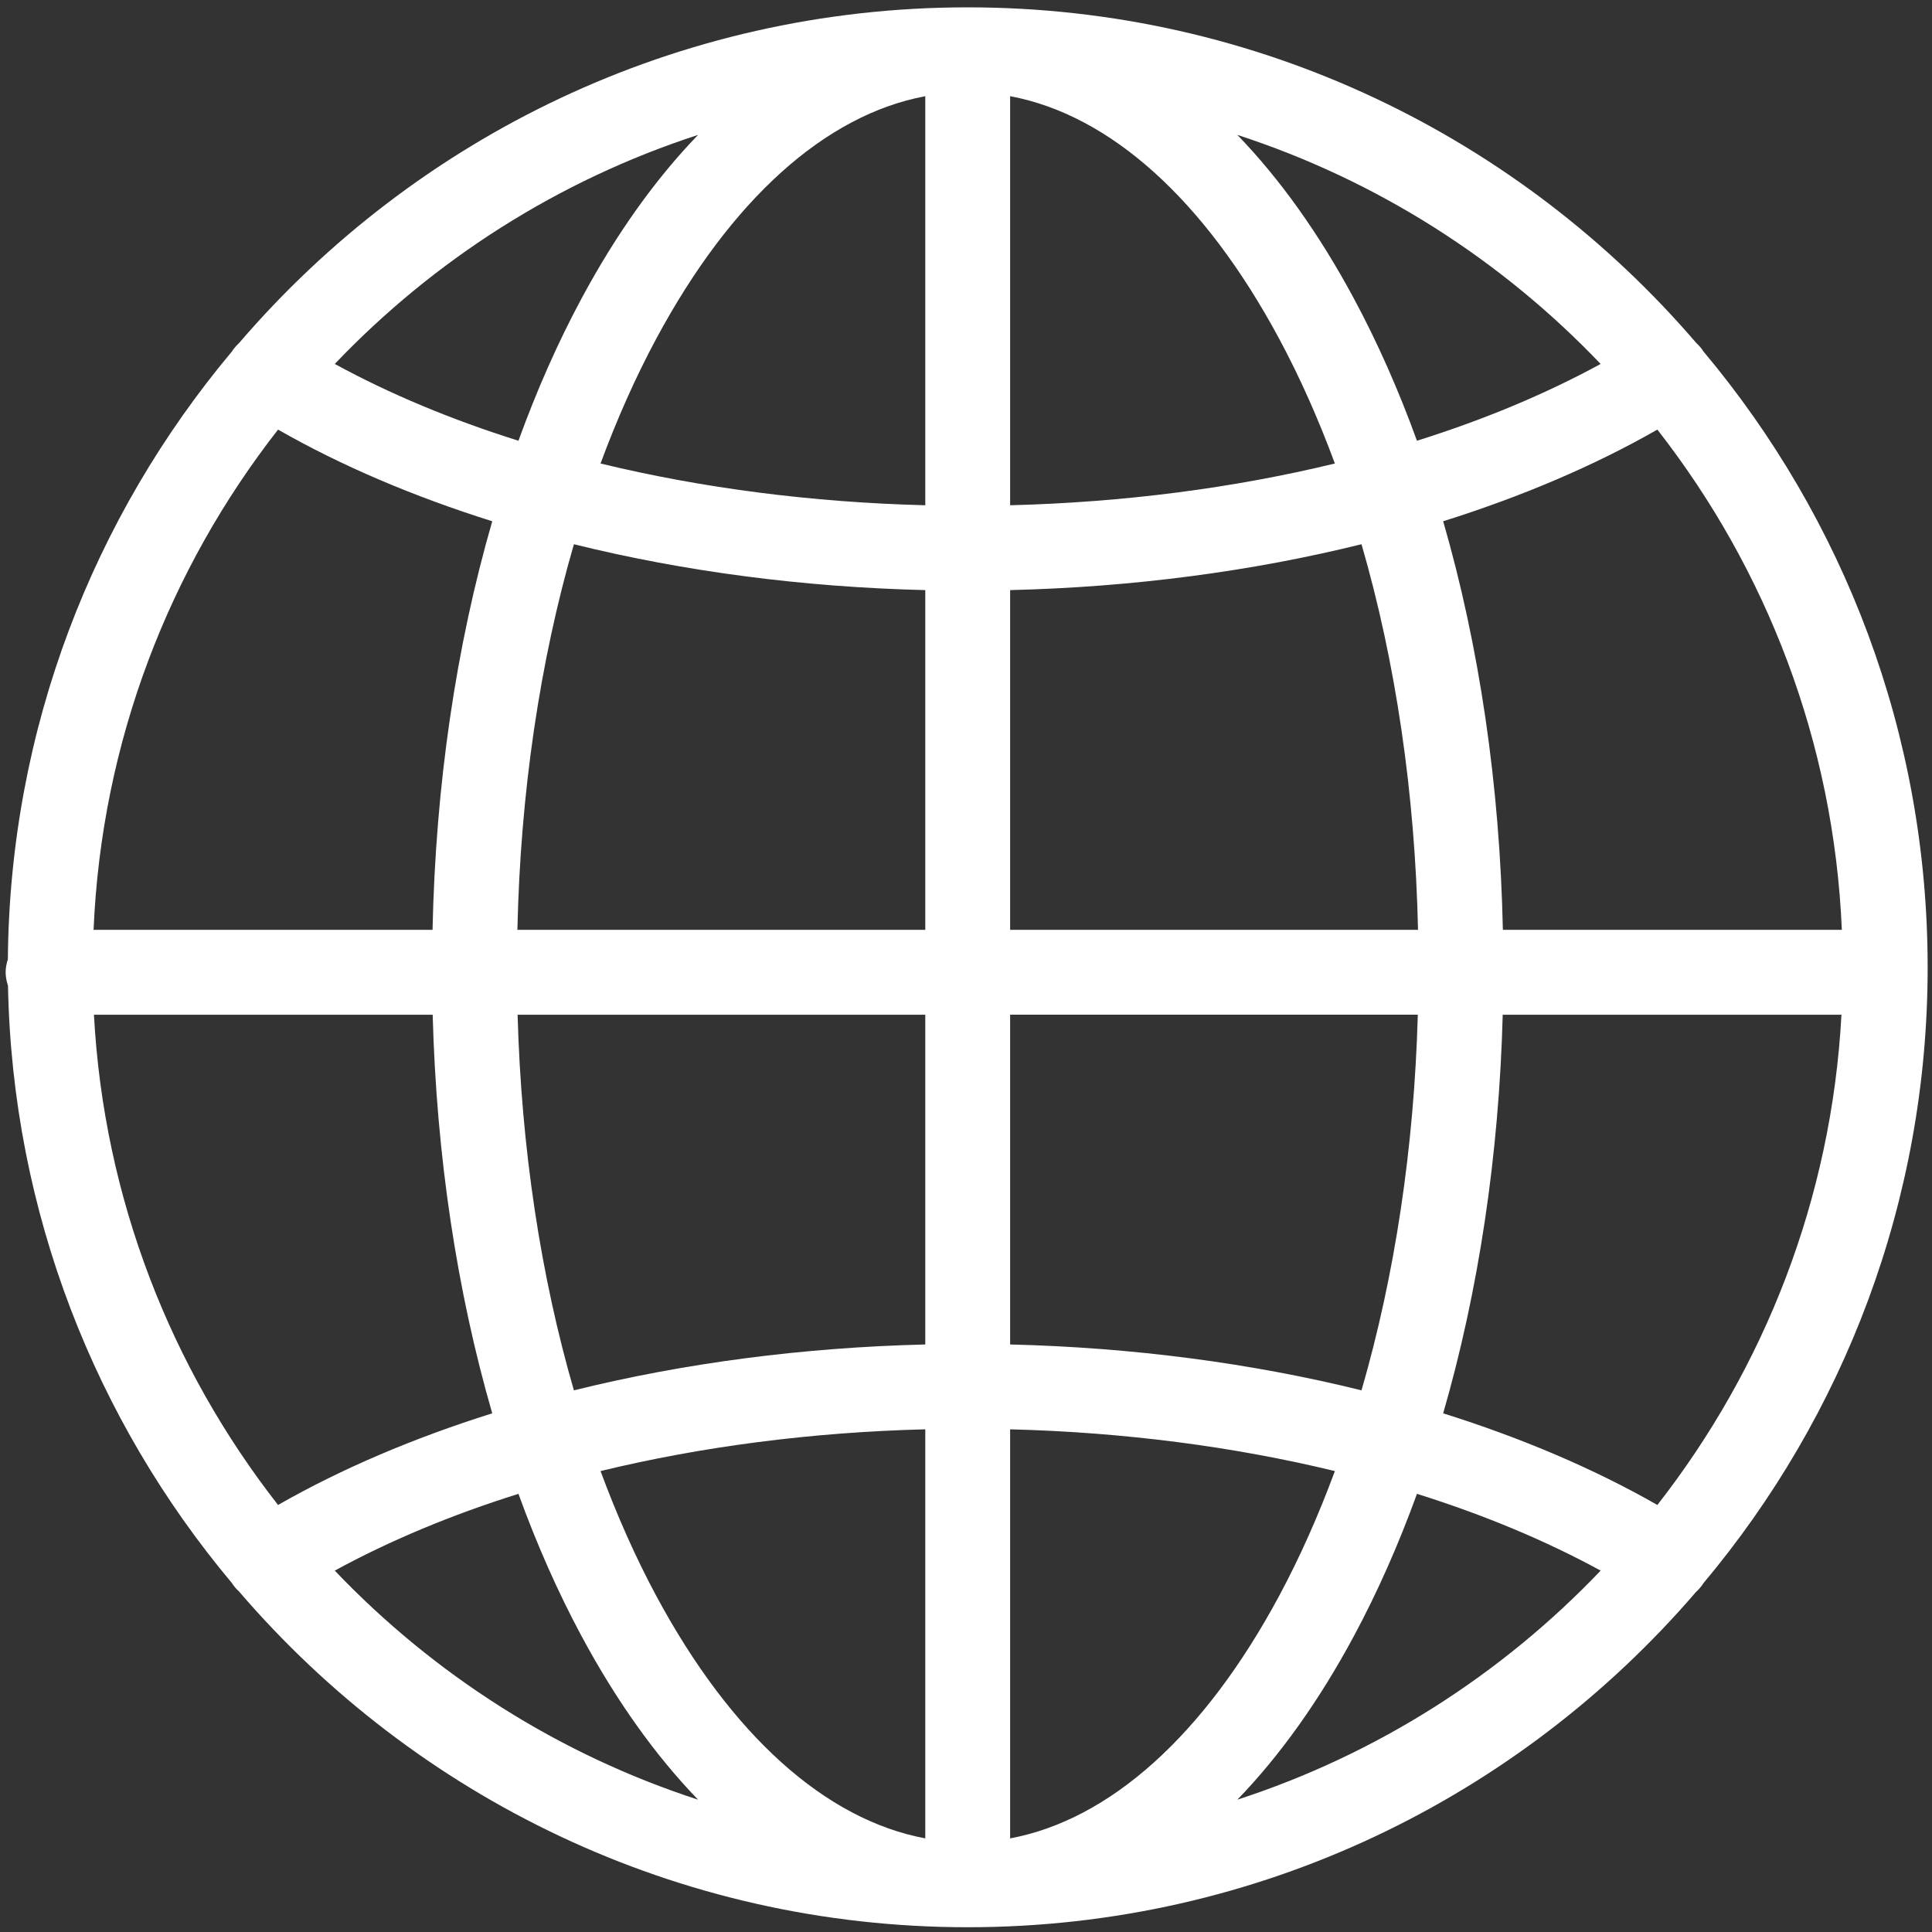
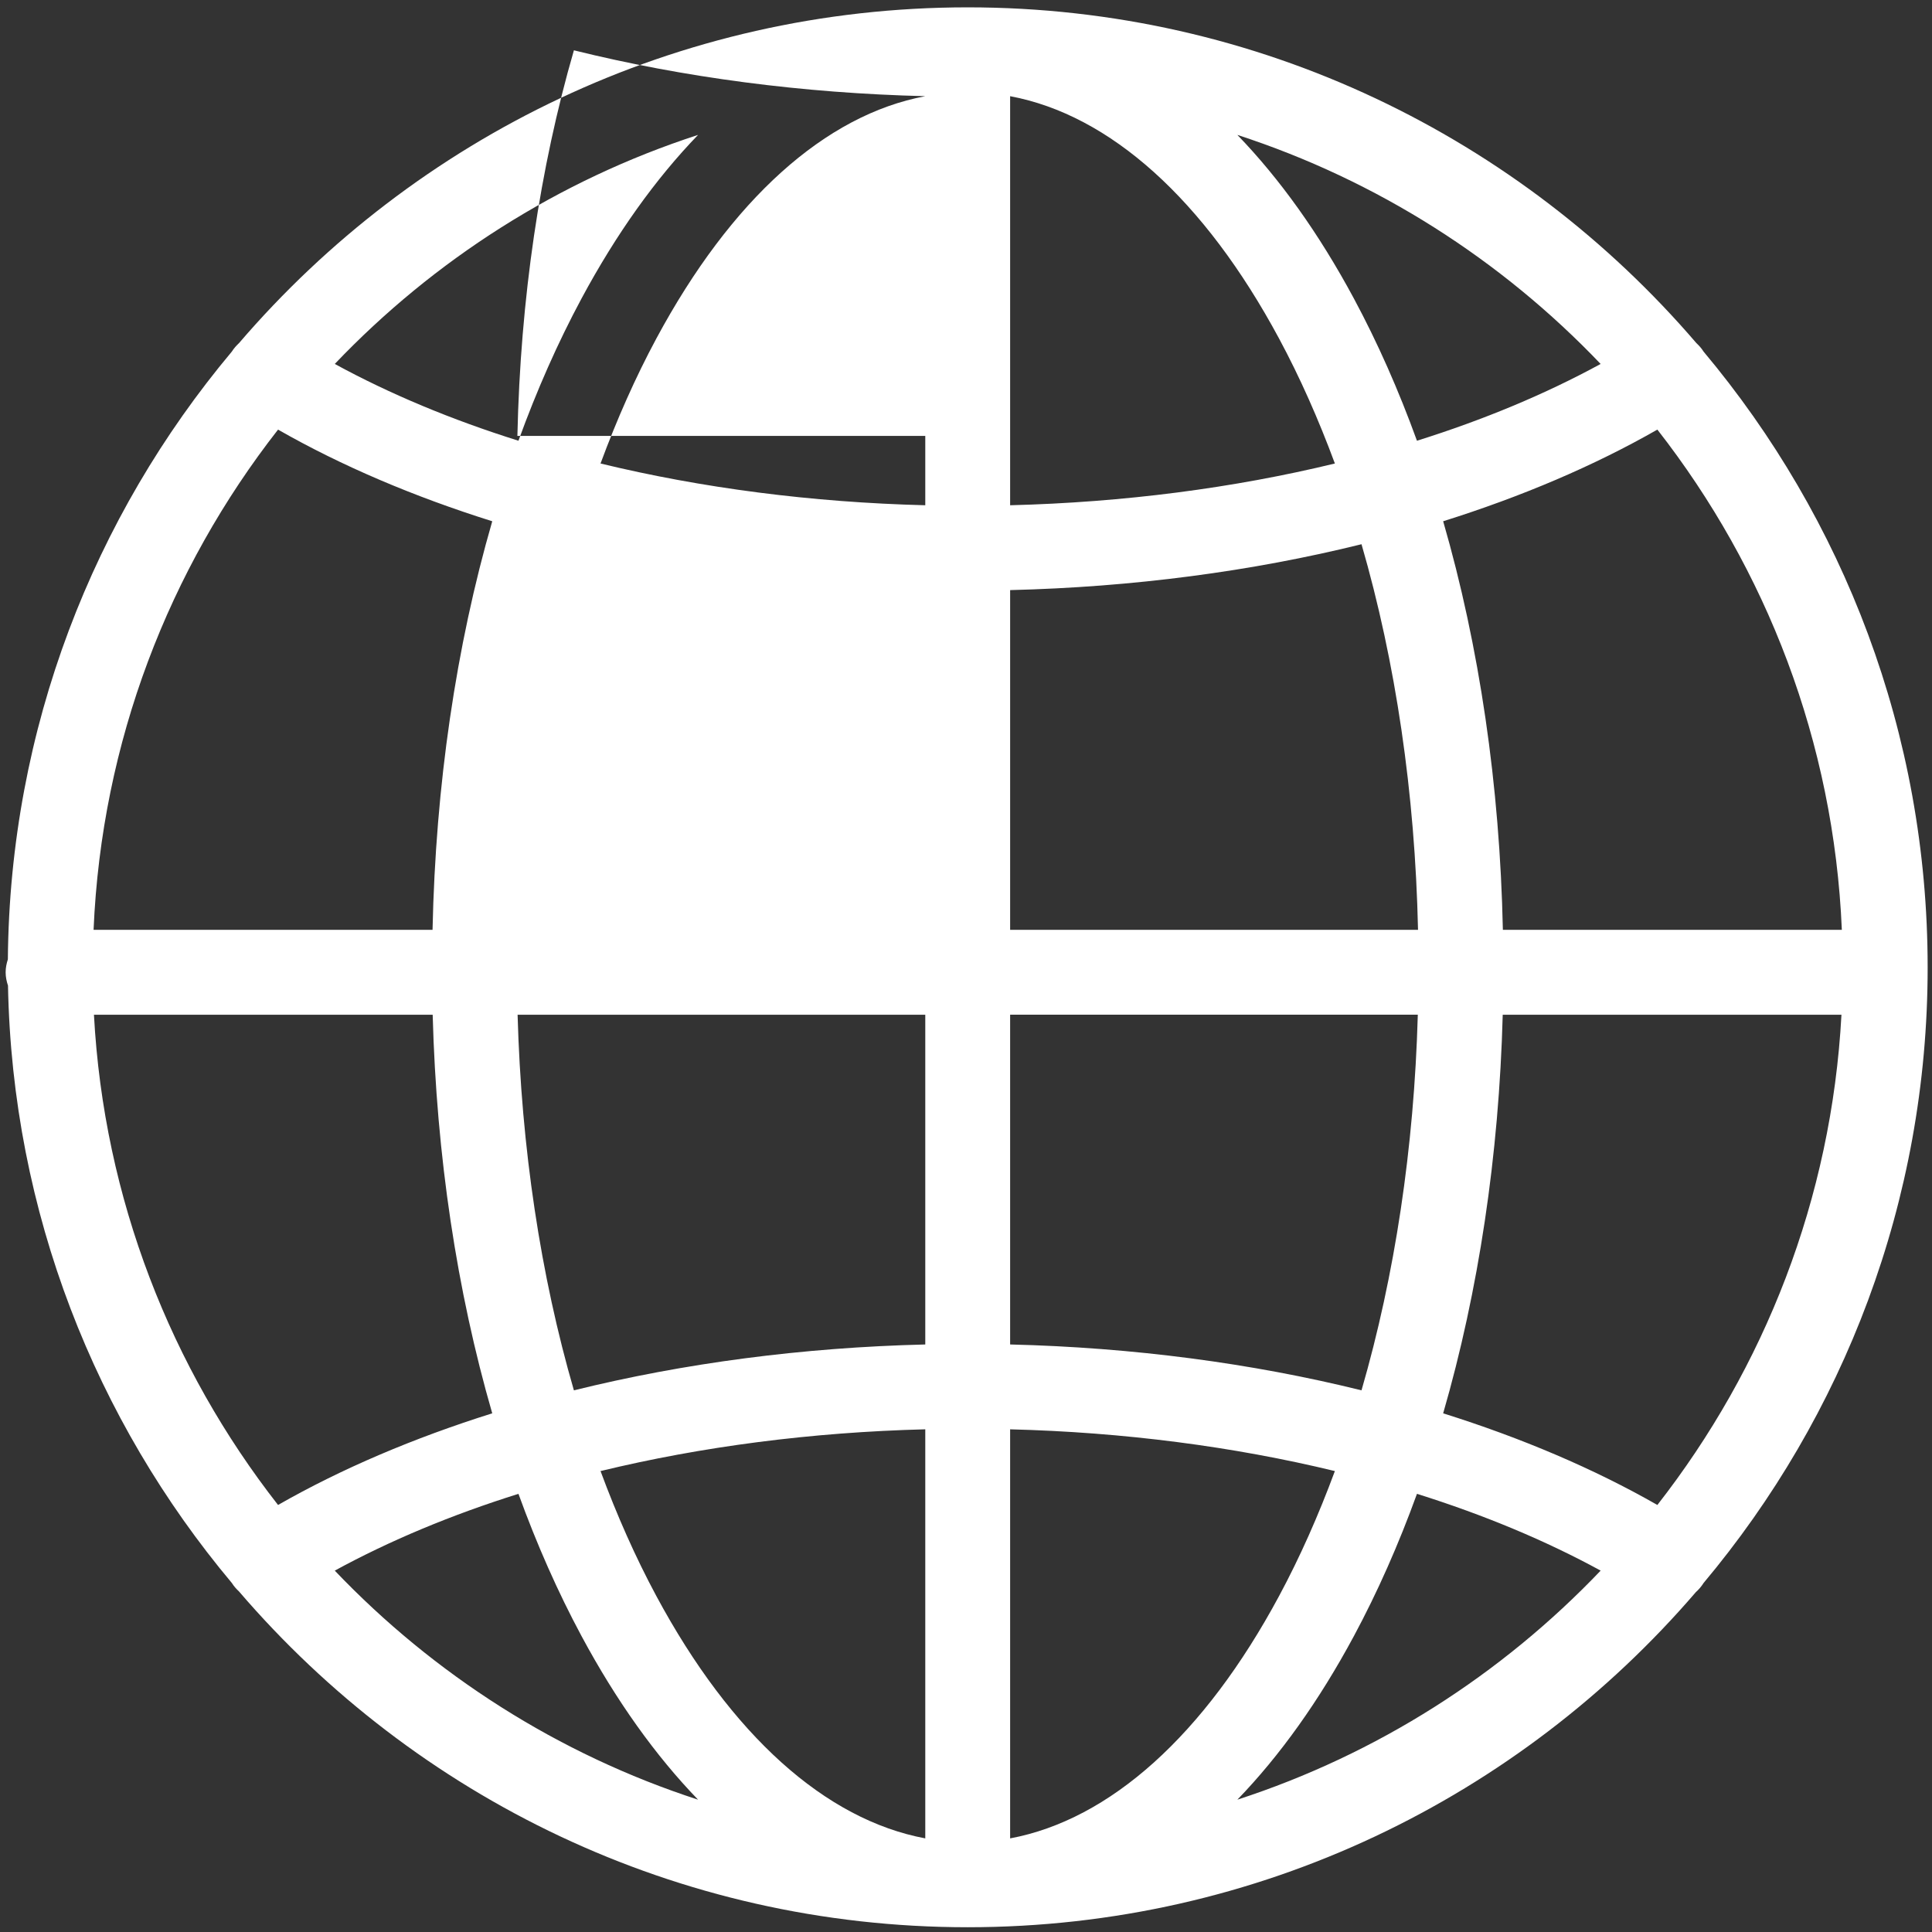
<svg xmlns="http://www.w3.org/2000/svg" id="a" viewBox="0 0 300 300">
  <rect x="0" y="0" width="300" height="300" fill="#333333" stroke="none" />
  <defs>
    <style>.b{fill:#fff;}</style>
  </defs>
-   <path class="b" d="M299.324,150.2c0-36.363-13.095-69.72-34.808-95.621-.005-.008-.007-.016-.012-.024-.308-.487-.684-.899-1.087-1.275C236.058,21.384,195.483,1.141,150.265,1.141S64.469,21.386,37.11,53.283c-.401.375-.776.786-1.084,1.271-.005.008-.007.017-.013.025C14.547,80.186,1.515,113.084,1.221,148.966c-.205.637-.345,1.304-.345,2.009,0,.73.147,1.419.366,2.075.665,35.255,13.629,67.552,34.774,92.774.004.007.006.014.01.02.307.485.681.896,1.082,1.271,27.359,31.899,67.936,52.145,113.158,52.145,45.168,0,85.703-20.198,113.061-52.031.444-.397.844-.856,1.178-1.384.004-.006.006-.013.01-.019,21.714-25.901,34.81-59.26,34.81-95.624v-0ZM14.588,157.564h52.598c.582,21.886,3.757,42.923,9.249,61.896-12.167,3.823-23.39,8.589-33.261,14.231-16.601-21.245-27.05-47.514-28.586-76.127ZM43.175,66.709c9.871,5.642,21.095,10.409,33.261,14.232-5.621,19.419-8.8,41.004-9.271,63.446H14.53c1.237-29.212,11.746-56.05,28.645-77.677ZM286,144.386h-52.635c-.471-22.442-3.65-44.027-9.271-63.446,12.166-3.823,23.39-8.589,33.261-14.232,16.9,21.628,27.408,48.465,28.645,77.678ZM220.189,144.386h-63.336v-52.755c19.039-.462,37.531-2.906,54.562-7.123,5.295,18.245,8.309,38.615,8.775,59.878ZM156.852,78.457V14.936c15.505,2.904,30.137,16.011,41.765,37.641,3.236,6.018,6.118,12.522,8.662,19.396-15.715,3.809-32.792,6.037-50.427,6.483ZM143.677,14.936v63.52c-17.636-.446-34.713-2.674-50.427-6.483,2.544-6.874,5.426-13.377,8.662-19.396,11.628-21.631,26.26-34.737,41.765-37.641ZM143.677,91.632v52.755h-63.336c.466-21.262,3.48-41.633,8.775-59.878,17.03,4.217,35.523,6.661,54.561,7.123h-0ZM80.372,157.564h63.304v51.205c-19.039.462-37.531,2.906-54.561,7.123-5.167-17.802-8.167-37.625-8.743-58.328v0ZM143.677,221.943v63.52c-15.505-2.905-30.137-16.011-41.765-37.641-3.235-6.019-6.118-12.522-8.662-19.396,15.714-3.809,32.791-6.037,50.427-6.483ZM156.852,285.464v-63.52c17.636.446,34.713,2.674,50.427,6.483-2.544,6.874-5.427,13.378-8.662,19.396-11.628,21.63-26.26,34.737-41.765,37.641ZM156.852,208.768v-51.205h63.304c-.575,20.703-3.576,40.526-8.742,58.328-17.03-4.217-35.523-6.661-54.562-7.123v-0ZM233.343,157.564h52.598c-1.536,28.613-11.985,54.881-28.586,76.127-9.871-5.642-21.095-10.408-33.261-14.231,5.492-18.972,8.667-40.009,9.249-61.896h0ZM248.546,56.514c-8.552,4.668-18.142,8.668-28.521,11.924-2.846-7.844-6.117-15.248-9.801-22.099-5.412-10.067-11.495-18.569-18.087-25.39,21.702,7.048,41.011,19.419,56.409,35.566ZM108.394,20.948c-6.592,6.821-12.676,15.324-18.088,25.39-3.683,6.852-6.954,14.255-9.801,22.099-10.379-3.256-19.97-7.256-28.521-11.924,15.399-16.147,34.708-28.518,56.41-35.565ZM51.983,243.886c8.552-4.668,18.142-8.668,28.522-11.924,2.846,7.844,6.118,15.248,9.801,22.1,5.412,10.067,11.495,18.57,18.087,25.39-21.702-7.048-41.011-19.419-56.41-35.566v-0ZM192.138,279.452c6.592-6.821,12.675-15.323,18.087-25.39,3.683-6.852,6.954-14.255,9.801-22.1,10.379,3.256,19.97,7.255,28.522,11.923-15.399,16.147-34.707,28.518-56.409,35.566l-0-0Z" />
+   <path class="b" d="M299.324,150.2c0-36.363-13.095-69.72-34.808-95.621-.005-.008-.007-.016-.012-.024-.308-.487-.684-.899-1.087-1.275C236.058,21.384,195.483,1.141,150.265,1.141S64.469,21.386,37.11,53.283c-.401.375-.776.786-1.084,1.271-.005.008-.007.017-.013.025C14.547,80.186,1.515,113.084,1.221,148.966c-.205.637-.345,1.304-.345,2.009,0,.73.147,1.419.366,2.075.665,35.255,13.629,67.552,34.774,92.774.004.007.006.014.01.02.307.485.681.896,1.082,1.271,27.359,31.899,67.936,52.145,113.158,52.145,45.168,0,85.703-20.198,113.061-52.031.444-.397.844-.856,1.178-1.384.004-.006.006-.013.01-.019,21.714-25.901,34.81-59.26,34.81-95.624v-0ZM14.588,157.564h52.598c.582,21.886,3.757,42.923,9.249,61.896-12.167,3.823-23.39,8.589-33.261,14.231-16.601-21.245-27.05-47.514-28.586-76.127ZM43.175,66.709c9.871,5.642,21.095,10.409,33.261,14.232-5.621,19.419-8.8,41.004-9.271,63.446H14.53c1.237-29.212,11.746-56.05,28.645-77.677ZM286,144.386h-52.635c-.471-22.442-3.65-44.027-9.271-63.446,12.166-3.823,23.39-8.589,33.261-14.232,16.9,21.628,27.408,48.465,28.645,77.678ZM220.189,144.386h-63.336v-52.755c19.039-.462,37.531-2.906,54.562-7.123,5.295,18.245,8.309,38.615,8.775,59.878ZM156.852,78.457V14.936c15.505,2.904,30.137,16.011,41.765,37.641,3.236,6.018,6.118,12.522,8.662,19.396-15.715,3.809-32.792,6.037-50.427,6.483ZM143.677,14.936v63.52c-17.636-.446-34.713-2.674-50.427-6.483,2.544-6.874,5.426-13.377,8.662-19.396,11.628-21.631,26.26-34.737,41.765-37.641Zv52.755h-63.336c.466-21.262,3.48-41.633,8.775-59.878,17.03,4.217,35.523,6.661,54.561,7.123h-0ZM80.372,157.564h63.304v51.205c-19.039.462-37.531,2.906-54.561,7.123-5.167-17.802-8.167-37.625-8.743-58.328v0ZM143.677,221.943v63.52c-15.505-2.905-30.137-16.011-41.765-37.641-3.235-6.019-6.118-12.522-8.662-19.396,15.714-3.809,32.791-6.037,50.427-6.483ZM156.852,285.464v-63.52c17.636.446,34.713,2.674,50.427,6.483-2.544,6.874-5.427,13.378-8.662,19.396-11.628,21.63-26.26,34.737-41.765,37.641ZM156.852,208.768v-51.205h63.304c-.575,20.703-3.576,40.526-8.742,58.328-17.03-4.217-35.523-6.661-54.562-7.123v-0ZM233.343,157.564h52.598c-1.536,28.613-11.985,54.881-28.586,76.127-9.871-5.642-21.095-10.408-33.261-14.231,5.492-18.972,8.667-40.009,9.249-61.896h0ZM248.546,56.514c-8.552,4.668-18.142,8.668-28.521,11.924-2.846-7.844-6.117-15.248-9.801-22.099-5.412-10.067-11.495-18.569-18.087-25.39,21.702,7.048,41.011,19.419,56.409,35.566ZM108.394,20.948c-6.592,6.821-12.676,15.324-18.088,25.39-3.683,6.852-6.954,14.255-9.801,22.099-10.379-3.256-19.97-7.256-28.521-11.924,15.399-16.147,34.708-28.518,56.41-35.565ZM51.983,243.886c8.552-4.668,18.142-8.668,28.522-11.924,2.846,7.844,6.118,15.248,9.801,22.1,5.412,10.067,11.495,18.57,18.087,25.39-21.702-7.048-41.011-19.419-56.41-35.566v-0ZM192.138,279.452c6.592-6.821,12.675-15.323,18.087-25.39,3.683-6.852,6.954-14.255,9.801-22.1,10.379,3.256,19.97,7.255,28.522,11.923-15.399,16.147-34.707,28.518-56.409,35.566l-0-0Z" />
</svg>